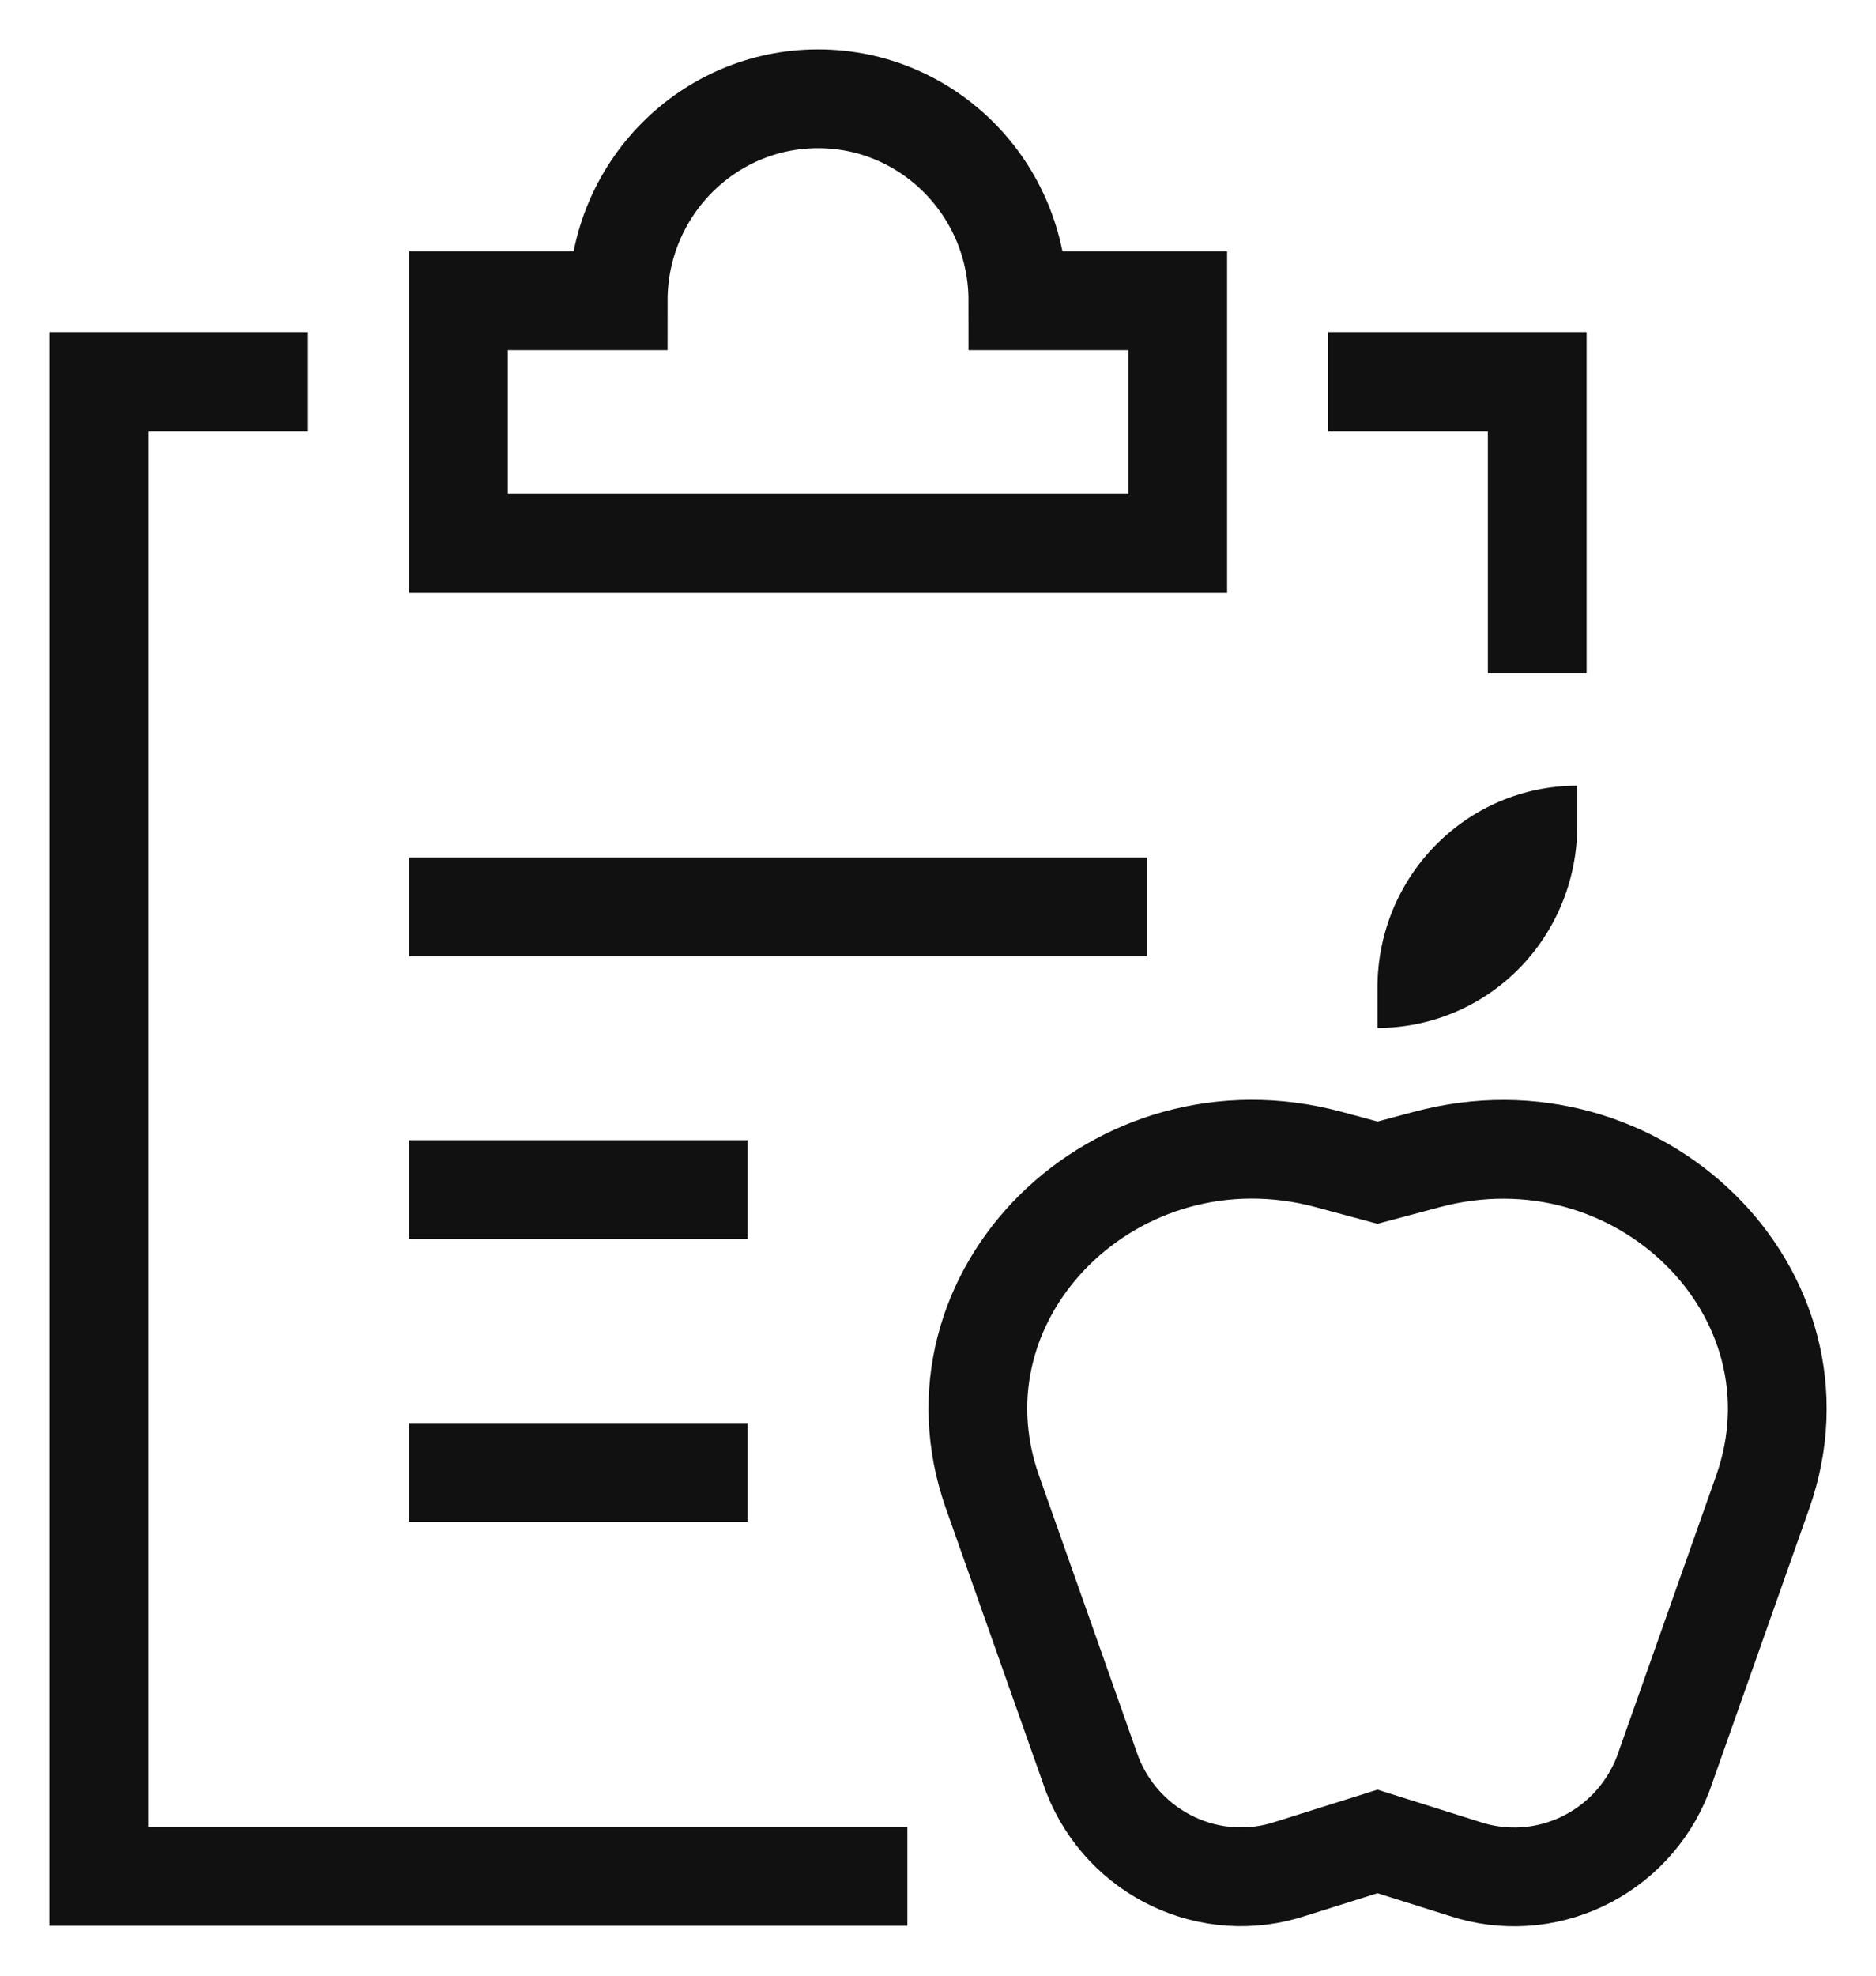
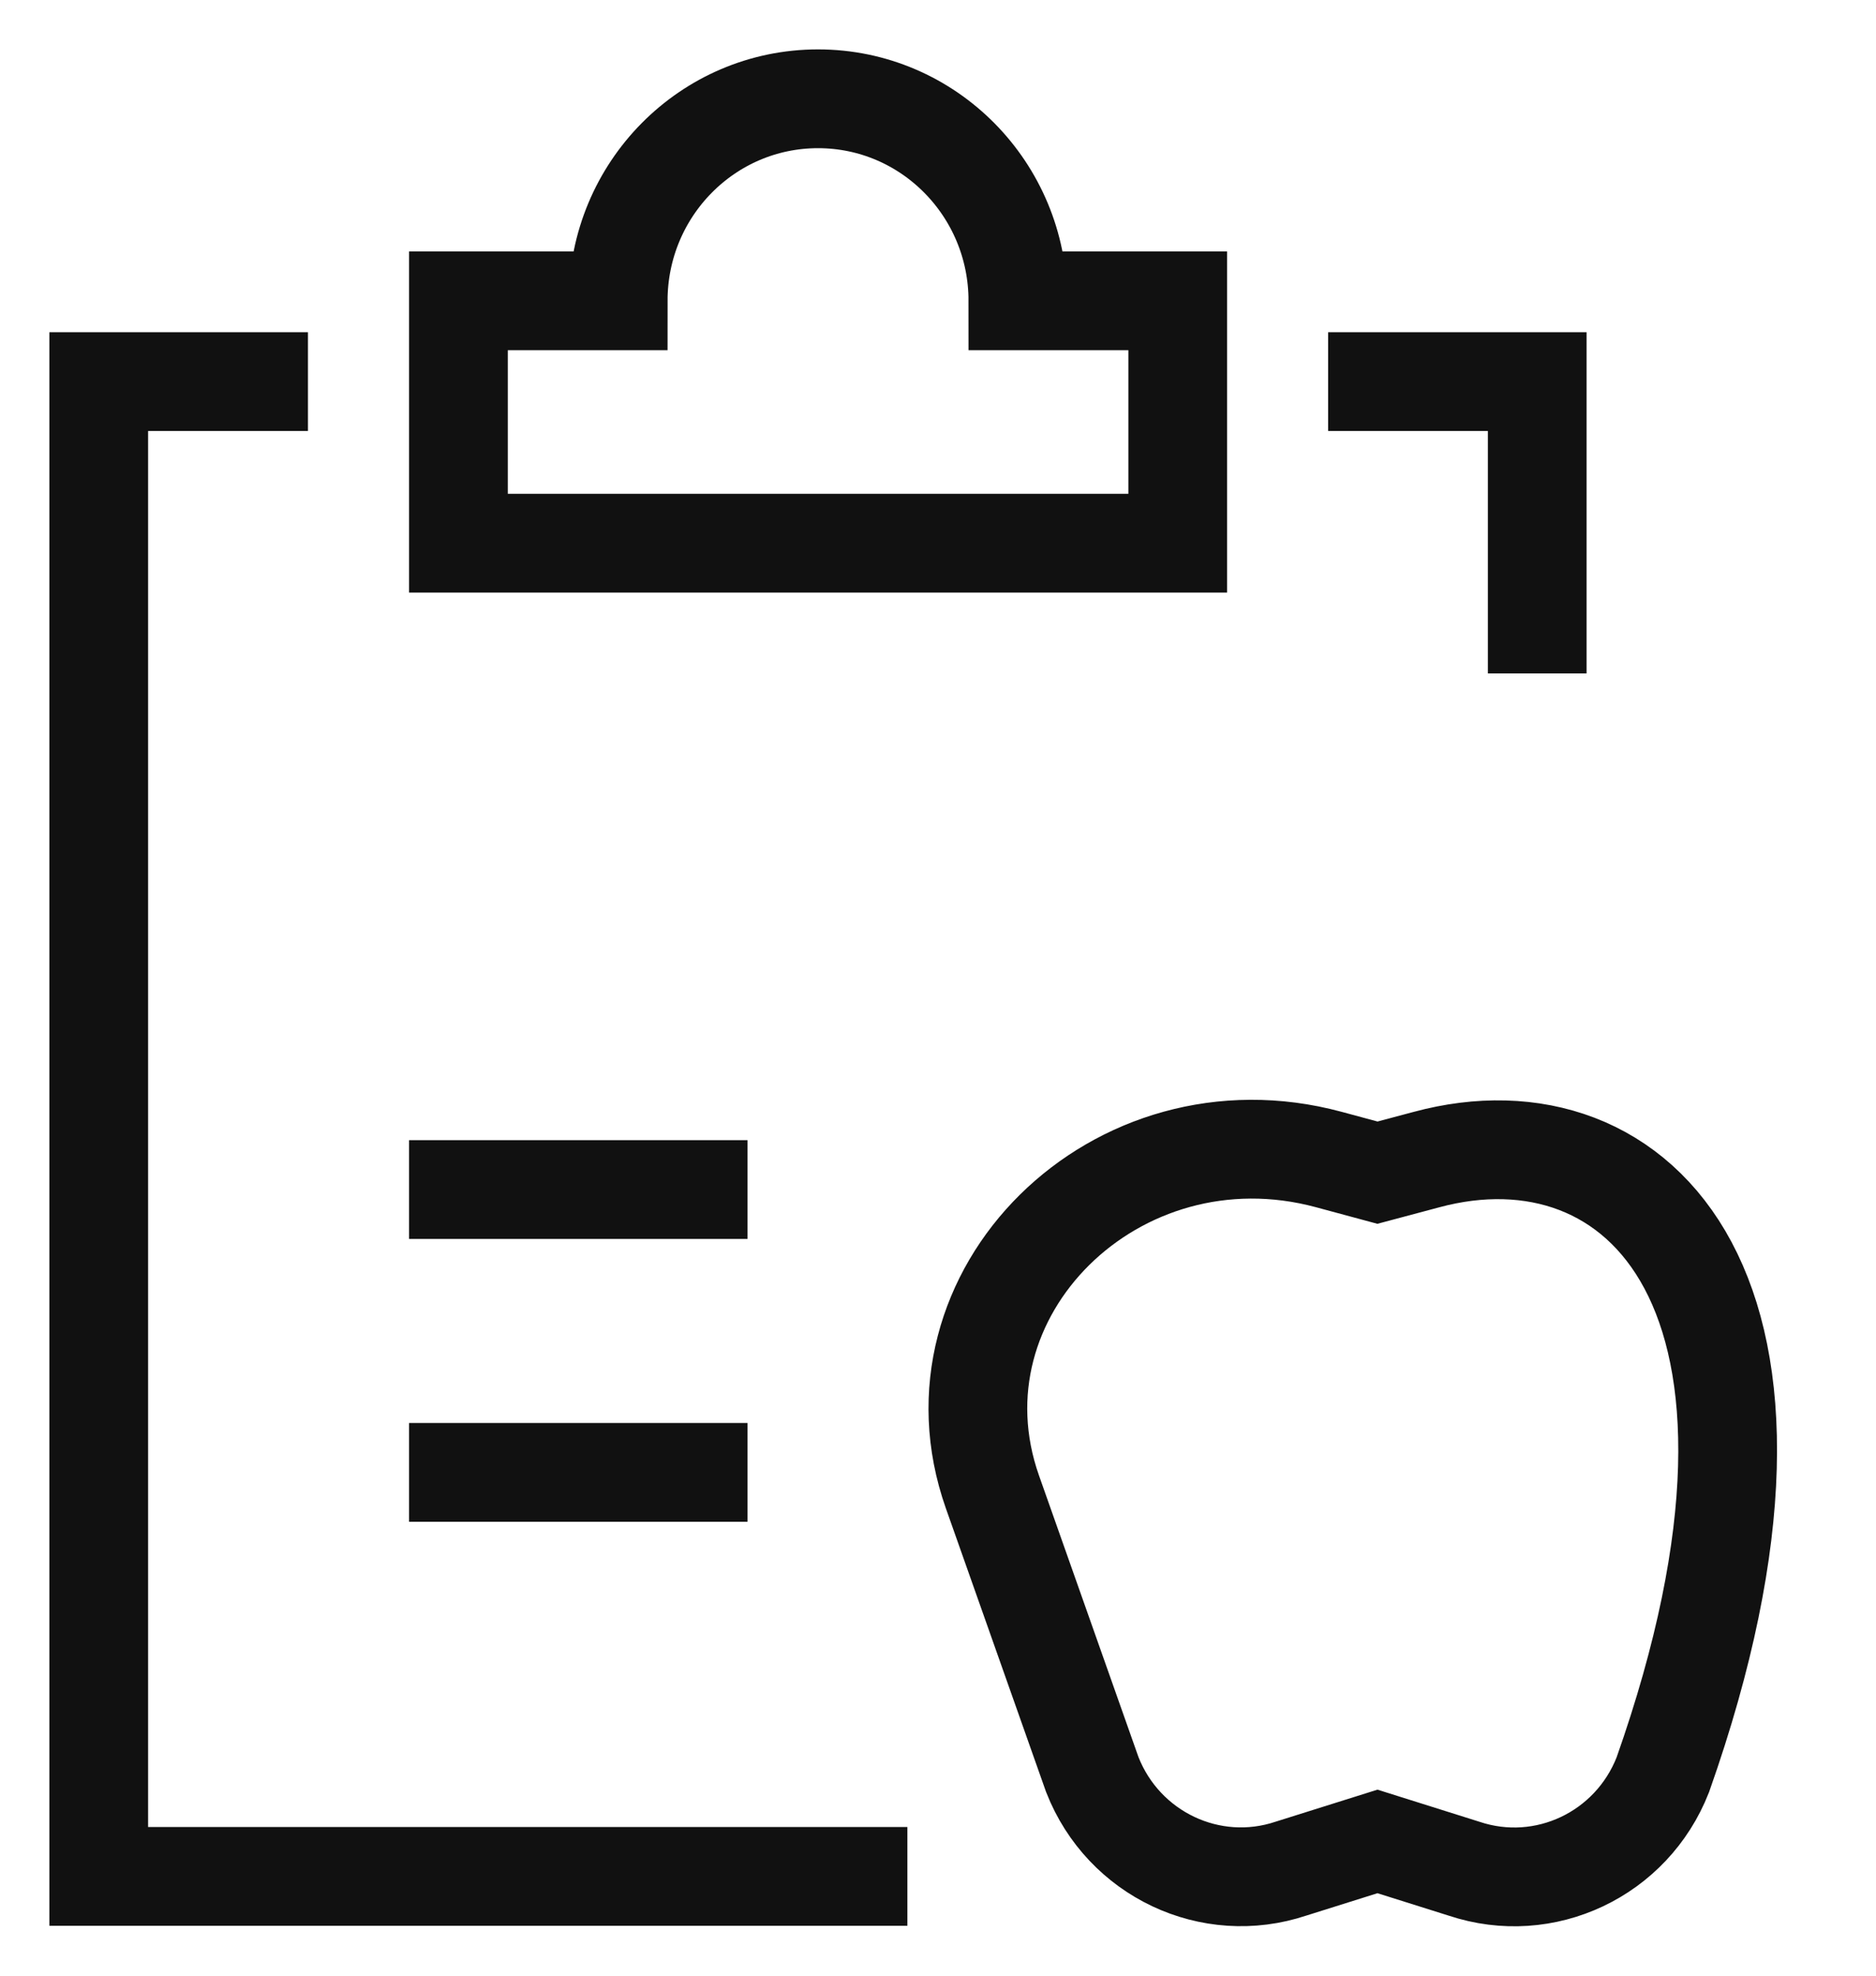
<svg xmlns="http://www.w3.org/2000/svg" width="19" height="20" viewBox="0 0 19 20" fill="none">
-   <path fill-rule="evenodd" clip-rule="evenodd" d="M13.951 18.641L14.828 18.917C15.643 19.189 16.525 18.772 16.841 17.966L17.853 15.103C18.561 13.095 16.598 11.158 14.446 11.739L13.951 11.871L13.458 11.738C11.305 11.157 9.343 13.094 10.051 15.102L11.063 17.965C11.379 18.77 12.261 19.188 13.076 18.916L13.951 18.641Z" stroke="#111111" stroke-linecap="square" />
-   <path d="M4.643 9.18H11.118" stroke="#111111" stroke-linecap="square" />
+   <path fill-rule="evenodd" clip-rule="evenodd" d="M13.951 18.641L14.828 18.917C15.643 19.189 16.525 18.772 16.841 17.966C18.561 13.095 16.598 11.158 14.446 11.739L13.951 11.871L13.458 11.738C11.305 11.157 9.343 13.094 10.051 15.102L11.063 17.965C11.379 18.77 12.261 19.188 13.076 18.916L13.951 18.641Z" stroke="#111111" stroke-linecap="square" />
  <path d="M4.643 12.042H7.071" stroke="#111111" stroke-linecap="square" />
  <path d="M4.643 14.905H7.071" stroke="#111111" stroke-linecap="square" />
  <path d="M8.69 18.995H1V3.863H2.619" stroke="#111111" stroke-linecap="square" />
  <path d="M13.951 3.863H15.569V6.317" stroke="#111111" stroke-linecap="square" />
  <path fill-rule="evenodd" clip-rule="evenodd" d="M10.309 3.045C10.309 1.916 9.403 1 8.285 1C7.167 1 6.261 1.916 6.261 3.045H4.643V5.499H11.928V3.045H10.309Z" stroke="#111111" stroke-linecap="square" />
-   <path d="M15.974 7.953V8.362C15.974 8.904 15.761 9.424 15.382 9.808C15.002 10.191 14.487 10.406 13.951 10.406V9.998C13.951 8.868 14.857 7.953 15.974 7.953V7.953Z" fill="#111111" />
</svg>